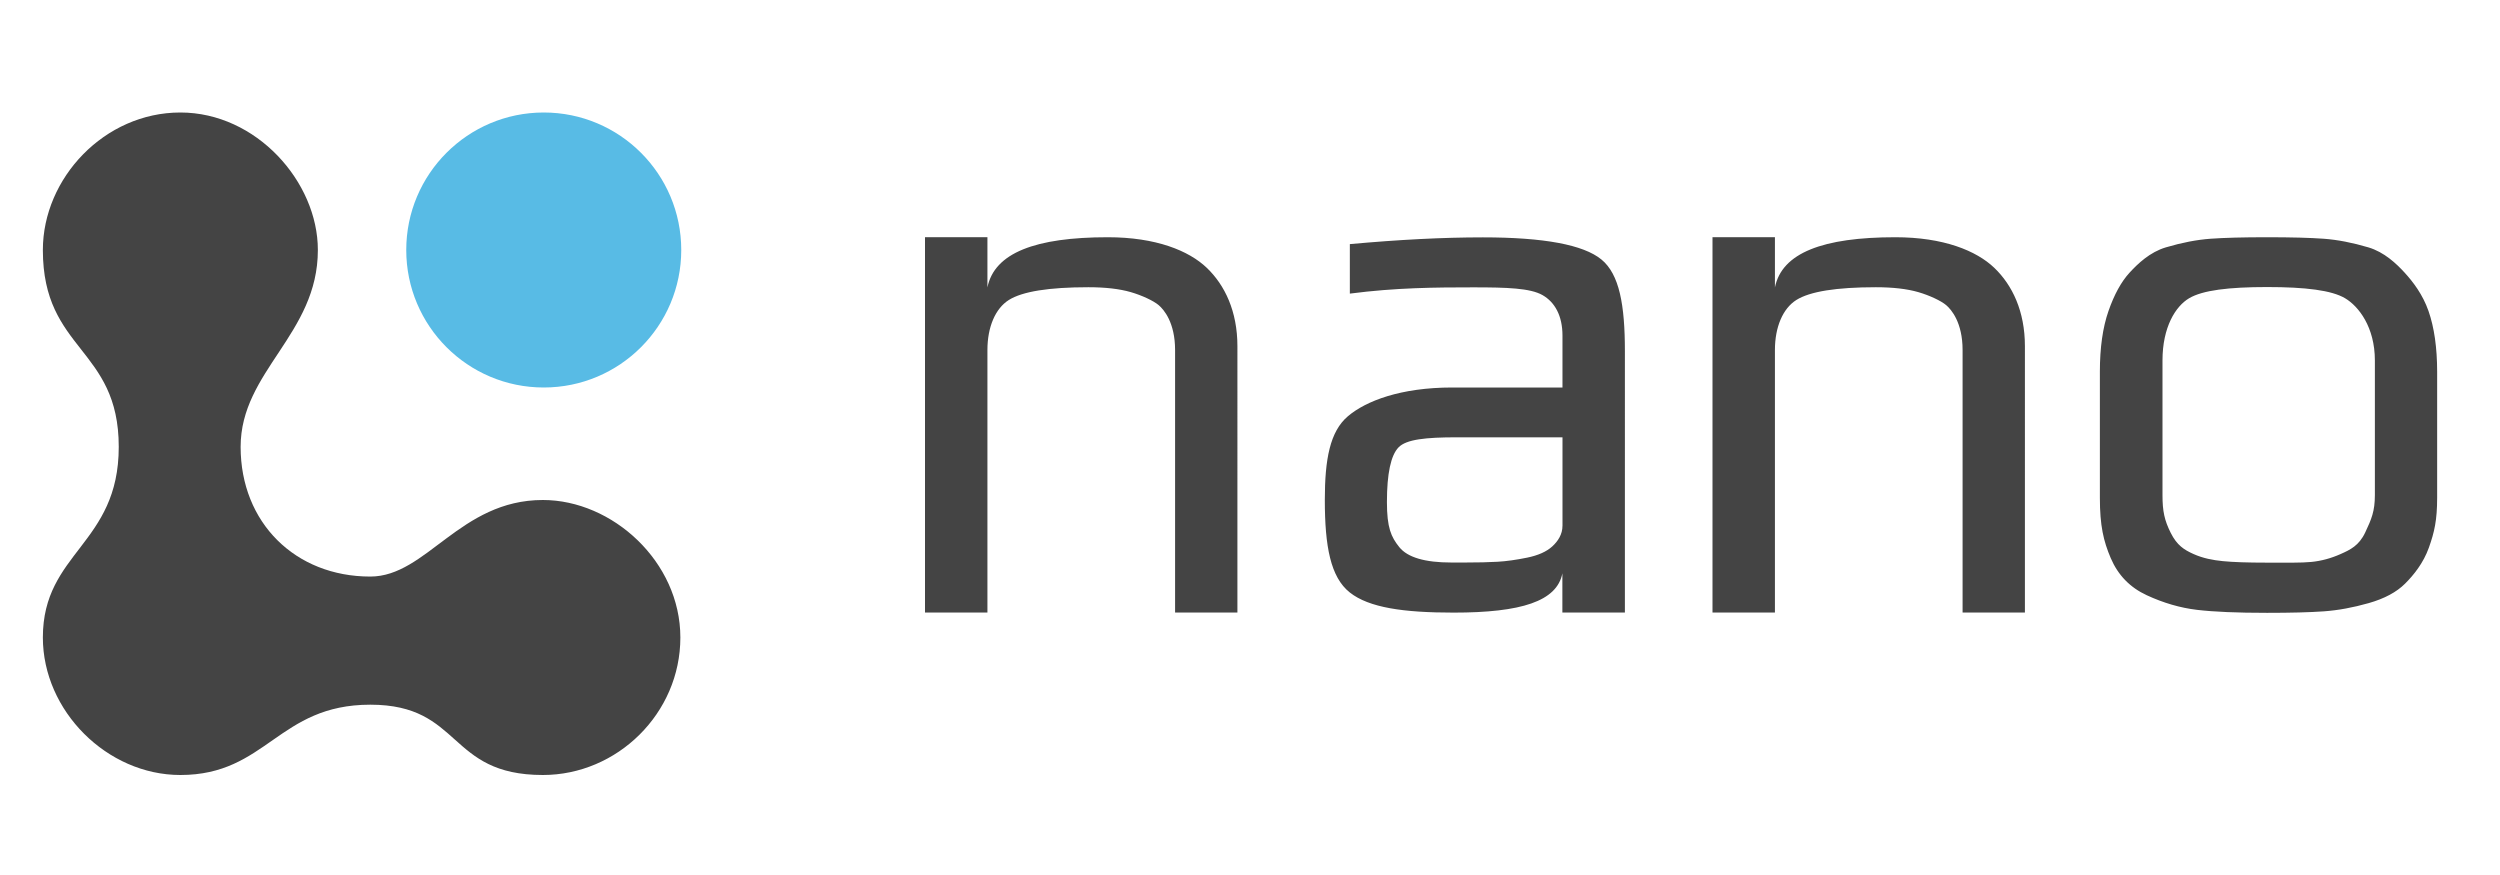
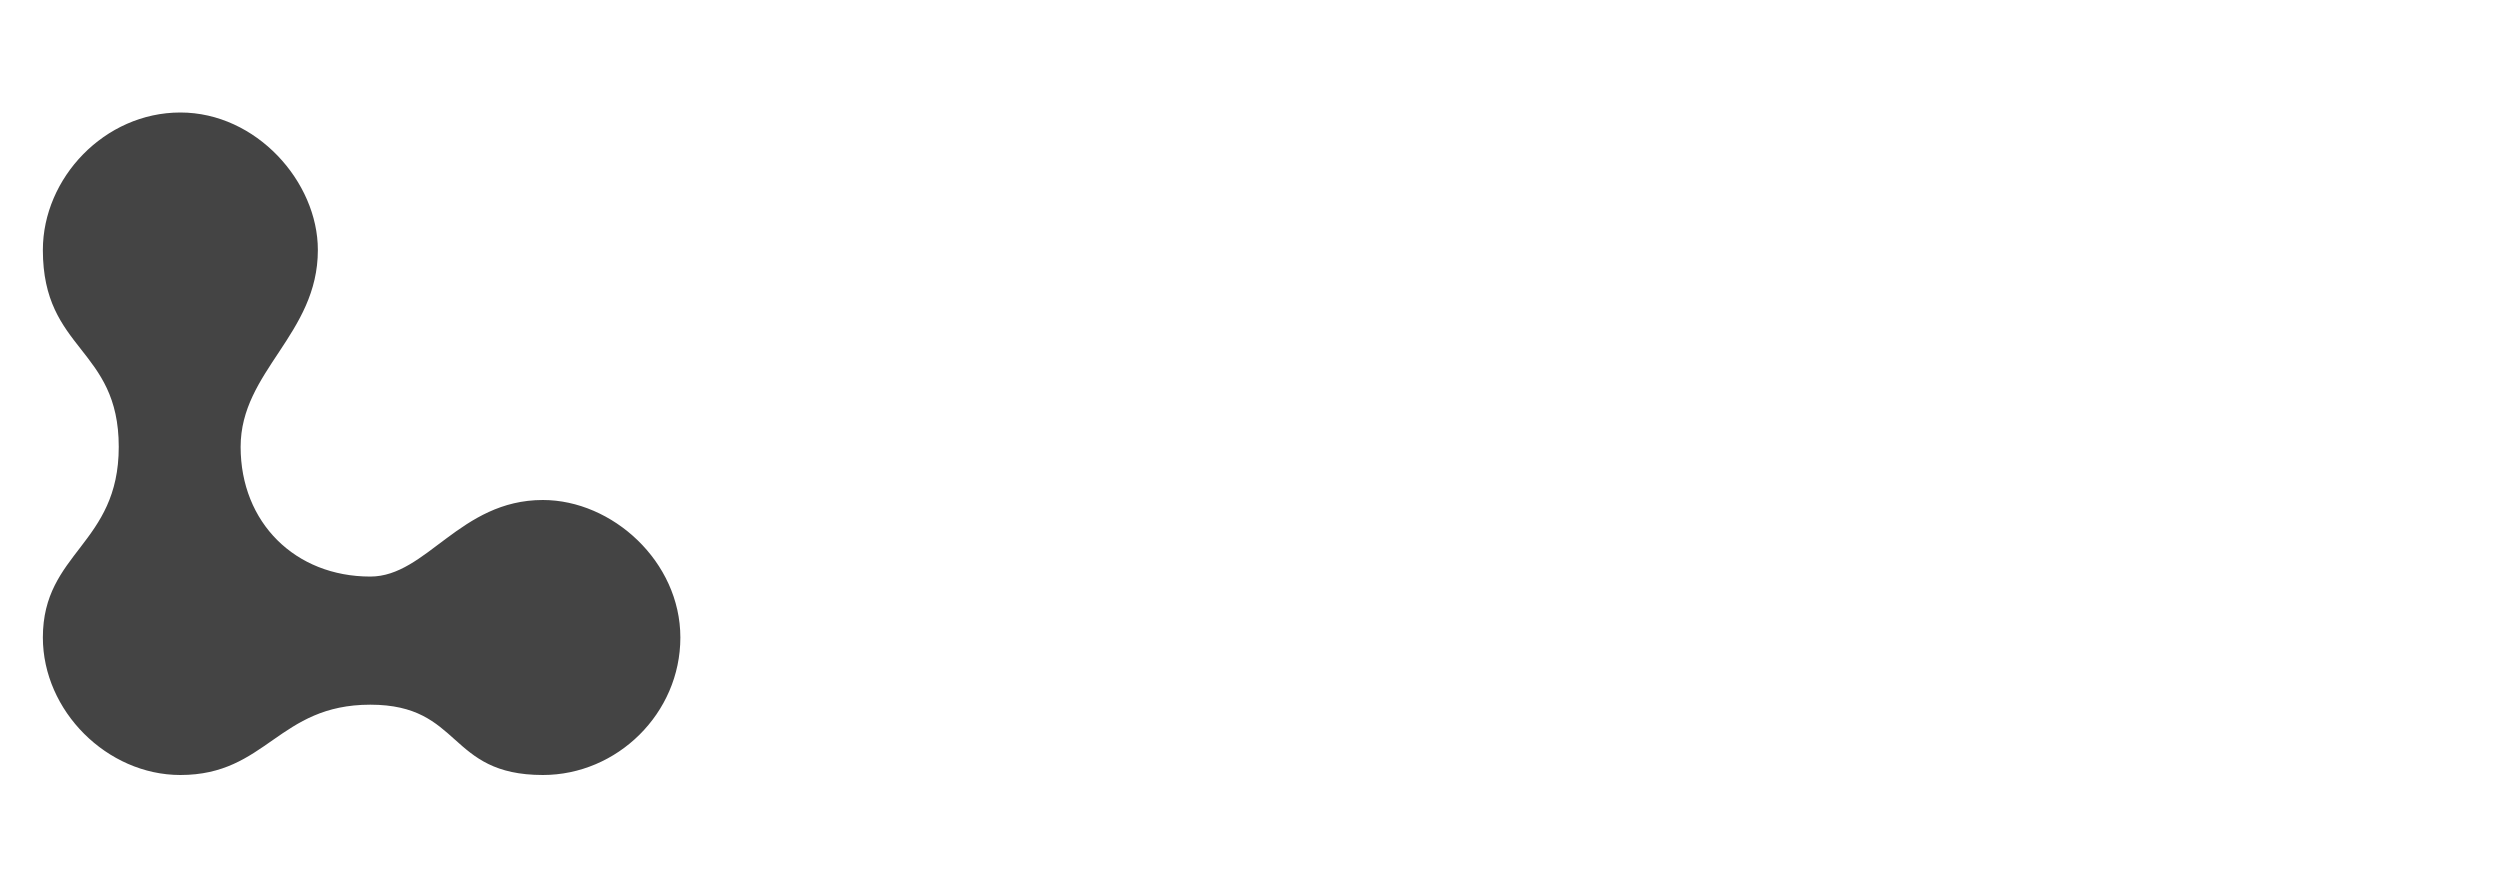
<svg xmlns="http://www.w3.org/2000/svg" version="1.1" id="logo" x="0px" y="0px" width="200px" height="70px" viewBox="0 0 200 70" enable-background="new 0 0 200 70" xml:space="preserve">
  <g id="typo">
    <g>
-       <path fill="#444444" d="M118.633,18.989c-3.2,0-6.686,0.18-10.646,0.54v3.96c3.679-0.48,6.905-0.501,9.866-0.501    c2.72,0,4.569,0.062,5.55,0.621c0.979,0.561,1.595,1.641,1.595,3.24V31h-8.824c-4.121,0-6.9,1.079-8.34,2.298    c-1.441,1.221-1.848,3.45-1.848,6.69c0,3.72,0.457,6.19,1.997,7.409c1.539,1.221,4.31,1.612,8.31,1.612    c5.4,0,8.258-0.901,8.697-3.142v3.135h5.002V28.109c0-3.72-0.439-6.169-1.879-7.35C126.674,19.58,123.514,18.989,118.633,18.989z     M124.998,42.062c0,0.681-0.355,1.229-0.814,1.65c-0.461,0.42-1.131,0.72-2.01,0.899c-0.881,0.18-1.671,0.291-2.371,0.33    c-0.699,0.041-1.57,0.061-2.609,0.061h-1.08c-2.121,0-3.51-0.41-4.17-1.23c-0.66-0.819-0.99-1.562-0.99-3.603    c0-2.28,0.31-3.739,0.93-4.38c0.62-0.64,2.17-0.804,4.65-0.804h8.465V42.062z M88.628,18.979c-5.8,0-9.074,1.253-9.634,4.013    v-4.018H74V49h4.994V28c0-1.839,0.634-3.321,1.714-4.002c1.08-0.68,3.2-1.02,6.36-1.02c1.359,0,2.49,0.13,3.39,0.39    c0.899,0.26,1.825,0.695,2.237,1.044c0.414,0.35,1.312,1.393,1.312,3.588v21h4.986V27.7c0-2.799-1.006-4.89-2.446-6.27    C95.107,20.05,92.468,18.979,88.628,18.979z M194.28,24.88c-0.46-1.32-1.243-2.34-1.902-3.06c-0.66-0.72-1.63-1.651-2.91-2.031    c-1.28-0.38-2.47-0.609-3.569-0.69c-1.102-0.08-2.611-0.12-4.531-0.12s-3.43,0.04-4.529,0.12c-1.101,0.081-2.291,0.31-3.57,0.69    c-1.28,0.38-2.25,1.311-2.91,2.031c-0.66,0.72-1.221,1.74-1.68,3.06c-0.461,1.32-0.689,2.94-0.689,4.86v10.08    c0,2.24,0.289,3.469,0.869,4.828s1.539,2.35,2.881,2.97c1.34,0.62,2.679,1.01,4.02,1.17c1.34,0.159,3.21,0.239,5.609,0.239    c1.881,0,3.391-0.039,4.531-0.119c1.139-0.081,2.34-0.301,3.6-0.66c1.26-0.36,2.229-0.879,2.91-1.561    c0.68-0.68,1.461-1.64,1.902-2.88c0.439-1.239,0.66-2.188,0.66-3.987V29.74C194.971,27.82,194.74,26.2,194.28,24.88z     M189.99,39.615c0,1.28-0.271,1.916-0.771,2.979s-1.211,1.392-1.971,1.73c-0.761,0.341-1.541,0.551-2.34,0.631    c-0.801,0.08-1.98,0.057-3.541,0.057c-1.559,0-2.74-0.04-3.539-0.121c-0.801-0.079-1.581-0.226-2.34-0.566    c-0.761-0.339-1.332-0.699-1.832-1.699s-0.657-1.729-0.657-3.01V28.84c0-2.679,1.049-4.34,2.129-4.98    c1.08-0.64,3.159-0.896,6.239-0.896s5.16,0.257,6.24,0.896c1.08,0.64,2.383,2.301,2.383,4.98V39.615z M151.628,18.979    c-5.8,0-9.074,1.253-9.634,4.013v-4.018H137V49h4.994V28c0-1.839,0.634-3.321,1.714-4.002c1.08-0.68,3.2-1.02,6.36-1.02    c1.359,0,2.49,0.13,3.39,0.39c0.899,0.26,1.825,0.695,2.237,1.044c0.414,0.35,1.312,1.393,1.312,3.588v21h4.986V27.7    c0-2.799-1.006-4.89-2.446-6.27C158.107,20.05,155.468,18.979,151.628,18.979z" />
-     </g>
+       </g>
  </g>
-   <circle fill-rule="evenodd" clip-rule="evenodd" fill="#58BBE5" cx="43.5" cy="20" r="11" />
  <path fill-rule="evenodd" clip-rule="evenodd" fill="#444444" d="M43.429,40c-6.638,0-9.306,6.125-13.804,6.125  c-6.006,0-10.375-4.312-10.375-10.375s6.179-9,6.179-15.75c0-5.458-4.925-11-11-11s-11,5.25-11,11c0,8.084,6.071,7.792,6.071,15.75  c0,7.812-6.071,8.416-6.071,15.25c0,5.875,5.138,11,11,11c6.904,0,7.821-5.625,15.196-5.625S35.75,62,43.429,62  c5.946,0,11-4.926,11-11C54.429,44.924,48.983,40,43.429,40z" />
</svg>